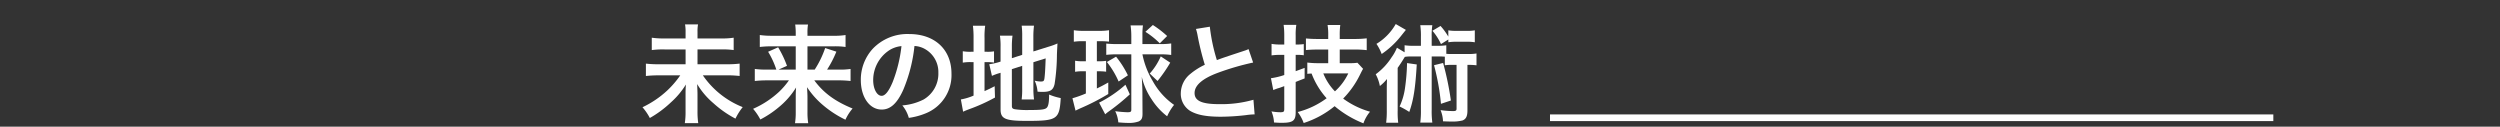
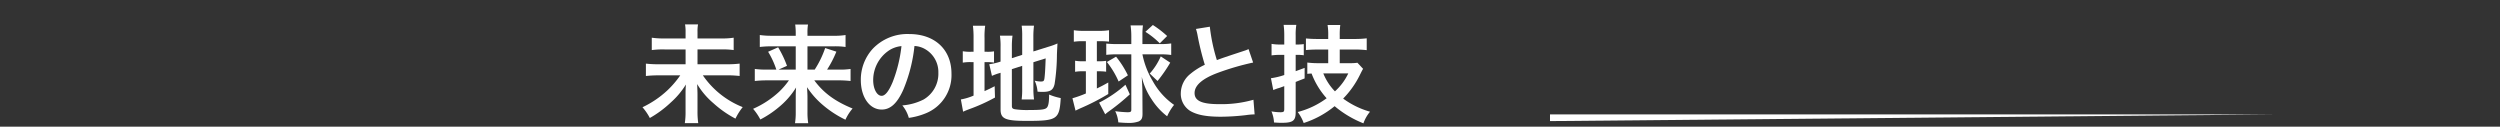
<svg xmlns="http://www.w3.org/2000/svg" id="レイヤー_1" data-name="レイヤー 1" viewBox="0 0 750 38">
  <rect x="0" y="0" width="750" height="38" fill="#333333" stroke="none" />
  <path d="M209.253,11.531V9.611a11.193,11.193,0,0,1,.16-2.3h-3.9a12.024,12.024,0,0,1,.16,2.272v1.952h-6.3a23.9,23.9,0,0,1-3.84-.224v3.712a25.807,25.807,0,0,1,3.872-.192h6.272v4.447h-8.1a31.632,31.632,0,0,1-3.808-.192v3.712a33.759,33.759,0,0,1,3.84-.192h6.464a28.014,28.014,0,0,1-3.936,4.576,29.246,29.246,0,0,1-7.391,4.991A16.569,16.569,0,0,1,194.95,35.4a32.258,32.258,0,0,0,6.336-4.7,23.816,23.816,0,0,0,4.48-5.343c-.1,1.5-.1,1.952-.1,3.008v5.151a20.879,20.879,0,0,1-.224,3.424h4.031a23.23,23.23,0,0,1-.224-3.456V28.2c0-.64-.032-1.152-.1-2.976a22.659,22.659,0,0,0,4.864,5.727,31.939,31.939,0,0,0,6.624,4.64,18.159,18.159,0,0,1,2.175-3.456A26.173,26.173,0,0,1,210.853,22.6h7.168a32.028,32.028,0,0,1,3.871.192V19.082a29.228,29.228,0,0,1-3.871.192h-8.768V14.827h7.008a23.881,23.881,0,0,1,3.84.192V11.307a22.074,22.074,0,0,1-3.872.224Z" fill="#fff" />
  <path d="M236.678,24.106a22.837,22.837,0,0,1-2.912,3.392,27.987,27.987,0,0,1-7.839,5.151,16.581,16.581,0,0,1,2.175,3.2,29.908,29.908,0,0,0,5.408-3.584,23.565,23.565,0,0,0,5.312-6.015c-.1,1.376-.1,1.984-.1,2.975v4.48a19.591,19.591,0,0,1-.224,3.264h3.967a20.649,20.649,0,0,1-.224-3.264V29.193c0-.671-.032-1.311-.128-3.039a24.726,24.726,0,0,0,4.256,4.927,31.482,31.482,0,0,0,7.264,4.832,13.953,13.953,0,0,1,2.143-3.36c-5.247-2.144-8.735-4.7-11.487-8.447h7.04a31.452,31.452,0,0,1,3.839.192V20.682a20.148,20.148,0,0,1-3.679.192h-3.36a32.062,32.062,0,0,0,2.784-5.376l-3.36-1.087a29.224,29.224,0,0,1-3.136,6.463h-2.176V13.9h7.84a21.557,21.557,0,0,1,3.584.192V10.507a21.707,21.707,0,0,1-3.808.224h-7.616V9.867a13.975,13.975,0,0,1,.16-2.5h-3.839a19.517,19.517,0,0,1,.16,2.464v.9h-7.04a24.431,24.431,0,0,1-3.744-.224v3.584a28.245,28.245,0,0,1,3.552-.192h7.232v6.975h-5.152l2.528-1.12a31.6,31.6,0,0,0-2.656-5.567l-3.008,1.343a25.28,25.28,0,0,1,2.464,5.344H230.15a23.292,23.292,0,0,1-3.712-.192V24.3a32.383,32.383,0,0,1,3.744-.192Z" fill="#fff" />
  <path d="M274.341,13.8a6.994,6.994,0,0,1,3.232.96,7.925,7.925,0,0,1,3.936,7.1,8.956,8.956,0,0,1-4.448,8,17.006,17.006,0,0,1-6.367,1.76,10.221,10.221,0,0,1,1.951,3.744,20.921,20.921,0,0,0,5.024-1.344,12.326,12.326,0,0,0,7.775-11.935c0-7.2-4.991-11.871-12.671-11.871a14.364,14.364,0,0,0-11.007,4.48,13.742,13.742,0,0,0-3.52,9.311c0,5.151,2.624,8.863,6.272,8.863,2.624,0,4.672-1.888,6.5-6.015A46.3,46.3,0,0,0,274.341,13.8Zm-3.9.032a42.176,42.176,0,0,1-2.656,10.815c-1.152,2.752-2.24,4.1-3.3,4.1-1.408,0-2.528-2.08-2.528-4.7a10.714,10.714,0,0,1,4.352-8.64A8.154,8.154,0,0,1,270.438,13.835Z" fill="#fff" />
  <path d="M303.557,20.746l3.1-.992v6.784a24.313,24.313,0,0,1-.16,3.295h3.712a23.2,23.2,0,0,1-.192-3.2V18.666l3.68-1.152c-.1,3.1-.224,5.088-.384,6.144-.128.672-.32.8-1.12.8A8.846,8.846,0,0,1,310.4,24.2a9.549,9.549,0,0,1,.864,3.3c.8.064,1.088.064,1.5.064,2.336,0,3.2-.544,3.615-2.368a59.08,59.08,0,0,0,.7-8.8c.064-1.727.1-1.951.16-3.359a19.545,19.545,0,0,1-2.623.96l-4.608,1.439V10.955a26.344,26.344,0,0,1,.192-3.264H306.5a22.842,22.842,0,0,1,.16,3.2v5.567l-3.1.992V13.963a24.554,24.554,0,0,1,.192-3.264h-3.775a20.4,20.4,0,0,1,.192,3.392v4.383l-.288.1a19.162,19.162,0,0,1-3.1.7l.8,3.488a17.285,17.285,0,0,1,1.952-.736c.128-.032.352-.1.64-.192V32.841c0,2.816,1.408,3.424,7.871,3.424,9.119,0,9.791-.448,10.175-6.848a16.835,16.835,0,0,1-3.487-1.055c0,2.175-.192,3.263-.576,3.807-.48.672-1.5.832-5.312.832a24.984,24.984,0,0,1-4.352-.224c-.7-.128-.928-.352-.928-.992ZM292.07,15.53h-.736a12.531,12.531,0,0,1-2.5-.16v3.424a13.132,13.132,0,0,1,2.5-.16h.736V28.682a16.726,16.726,0,0,1-3.807,1.151l.671,3.68c.48-.224.768-.352,1.664-.7a53.861,53.861,0,0,0,7.9-3.552l-.1-3.391c-1.44.736-1.792.9-3.04,1.472v-8.7h.608a14.566,14.566,0,0,1,2.24.128V15.4a10.735,10.735,0,0,1-2.144.128h-.7V11.435a22.587,22.587,0,0,1,.192-3.712h-3.68a27.32,27.32,0,0,1,.192,3.68Z" fill="#fff" />
  <path d="M325.763,12.363v6.015h-.992a11.274,11.274,0,0,1-2.24-.16v3.328a10.981,10.981,0,0,1,2.176-.16h1.056v6.656a34.271,34.271,0,0,1-4.032,1.439l.928,3.712c.544-.288.992-.48,1.312-.64a67.7,67.7,0,0,0,8.512-4.351V24.746c-1.5.832-1.888,1.056-3.424,1.792V21.386h.7a15.126,15.126,0,0,1,2.08.128V18.25a12.894,12.894,0,0,1-2.08.128h-.7V12.363h1.024a21.818,21.818,0,0,1,2.624.128V9.067a18.107,18.107,0,0,1-2.848.192h-4.832a18.258,18.258,0,0,1-2.88-.192v3.456a16.135,16.135,0,0,1,2.688-.16ZM339.394,16.3V32.905c0,.608-.224.768-1.12.768a32.777,32.777,0,0,1-3.712-.32,9.314,9.314,0,0,1,.928,3.36c1.568.128,2.208.16,2.944.16a8.481,8.481,0,0,0,3.2-.448c.832-.416,1.12-.992,1.12-2.272l-.032-5.983c0-1.312-.032-2.112-.192-5.12a20.035,20.035,0,0,0,2.944,6.719,19.972,19.972,0,0,0,4.671,5.12,15.016,15.016,0,0,1,2.08-3.424,21.048,21.048,0,0,1-6.4-7.135,25.137,25.137,0,0,1-3.1-8.032h5.727a21.538,21.538,0,0,1,2.912.192V13.035a23.386,23.386,0,0,1-3.168.192h-5.471V10.539a20.2,20.2,0,0,1,.16-2.912H339.17a22.079,22.079,0,0,1,.224,3.264v2.336h-4.416a28.5,28.5,0,0,1-3.1-.16v3.391a26.744,26.744,0,0,1,2.943-.16Zm-1.024,6.3a28.536,28.536,0,0,0-3.552-5.6l-2.751,1.6a26.15,26.15,0,0,1,3.519,5.856ZM350.145,10.8a30.973,30.973,0,0,0-4.287-3.3l-2.24,2.048A24.291,24.291,0,0,1,347.937,13Zm-2.88,13.5a44.734,44.734,0,0,0,3.808-5.5l-2.848-1.888a19.047,19.047,0,0,1-3.3,5.152Zm-9.631,1.12a36.716,36.716,0,0,1-7.9,5.375l1.824,3.488a12.731,12.731,0,0,1,1.184-.928,64.372,64.372,0,0,0,6.207-5.055Z" fill="#fff" />
  <path d="M358.787,8.683a13.6,13.6,0,0,1,.512,2.08,81.509,81.509,0,0,0,2.144,8.671,19.752,19.752,0,0,0-4.352,2.752,7.515,7.515,0,0,0-2.848,5.728,6.056,6.056,0,0,0,2.784,5.343c2.048,1.216,4.832,1.76,9.279,1.76a67.625,67.625,0,0,0,7.488-.48,19.925,19.925,0,0,1,2.591-.224l-.352-4.384A35.022,35.022,0,0,1,365.7,31.241c-5.151,0-7.327-.992-7.327-3.327,0-2.3,2.336-4.352,7.007-6.08a78.219,78.219,0,0,1,10.559-3.072l-1.375-4.031a8.637,8.637,0,0,1-1.216.479c-6.208,2.048-6.208,2.048-8.288,2.816a53.719,53.719,0,0,1-2.112-10.015Z" fill="#fff" />
  <path d="M398.466,18.954h-3.04a24.736,24.736,0,0,1-3.232-.192v3.392c.576-.064.768-.064,1.28-.1a23.548,23.548,0,0,0,4.512,7.423,25.007,25.007,0,0,1-8.671,4.128,12.7,12.7,0,0,1,1.791,3.3,28.153,28.153,0,0,0,9.28-5.056A31.4,31.4,0,0,0,409.025,37a11.192,11.192,0,0,1,1.984-3.488,25.262,25.262,0,0,1-8.063-3.936,27.3,27.3,0,0,0,4.991-7.039c.608-1.216.736-1.472.992-1.888l-1.7-1.824a14.683,14.683,0,0,1-2.3.128h-3.007v-4.1h4.447a32.479,32.479,0,0,1,3.648.191V11.5a29.536,29.536,0,0,1-3.648.192h-4.447V10.7a22.293,22.293,0,0,1,.16-3.2h-3.808a17.96,17.96,0,0,1,.192,3.232v.96h-3.04a33.923,33.923,0,0,1-3.648-.16v3.488c.928-.1,2.208-.16,3.68-.16h3.008Zm6.016,3.072a16.992,16.992,0,0,1-4,5.376,16.562,16.562,0,0,1-3.488-5.376Zm-19.2-5.568v6.048a21.164,21.164,0,0,1-4,.96l.7,3.552c.352-.16.9-.352,1.344-.512a8.32,8.32,0,0,0,1.088-.352c.192-.064.48-.16.864-.32v6.847c0,.864-.192.992-1.248.992a16.429,16.429,0,0,1-2.592-.256,9.9,9.9,0,0,1,.768,3.328c.992.064,1.5.1,2.272.1,3.392,0,4.224-.608,4.224-3.168V24.586c1.024-.416,1.024-.416,2.687-1.056V20.362c-1.343.512-1.727.64-2.687.992v-4.9h.48a13.311,13.311,0,0,1,1.951.128V13.227a12.6,12.6,0,0,1-1.919.128h-.512V10.7a18.818,18.818,0,0,1,.192-3.232h-3.808a22.921,22.921,0,0,1,.192,3.264v2.624h-1.312a14.137,14.137,0,0,1-2.5-.192v3.455a18.5,18.5,0,0,1,2.464-.16Z" fill="#fff" />
-   <path d="M426.274,13.739H424.29a17.666,17.666,0,0,1-2.911-.16V15.69l-2.3-1.375a13.009,13.009,0,0,1-1.6,2.879,18.742,18.742,0,0,1-4.768,5.088,11.713,11.713,0,0,1,1.248,3.52A12.184,12.184,0,0,0,416.1,23.69c-.064,2.176-.064,2.208-.064,3.488V33.1a27.2,27.2,0,0,1-.192,3.712h3.616a25.779,25.779,0,0,1-.16-3.616V20.362c.544-.768,1.28-1.856,2.144-3.3a11.812,11.812,0,0,1,2.015-.128h2.816v16a26.1,26.1,0,0,1-.192,3.84H429.7a25.1,25.1,0,0,1-.192-3.84v-16h2.24c.736,0,1.152.032,1.7.064v2.592a11.751,11.751,0,0,1,2.048-.128h1.472V32.585c0,.576-.224.736-1.024.736a26.667,26.667,0,0,1-3.776-.288,9.783,9.783,0,0,1,.736,3.36c1.568.064,1.952.064,2.56.064a11.845,11.845,0,0,0,3.295-.32c1.056-.416,1.472-1.28,1.472-2.976V19.466a18.478,18.478,0,0,1,2.72.128V16.042a14.018,14.018,0,0,1-2.624.16H435.49a11.612,11.612,0,0,1-1.6-.064V13.579a17.672,17.672,0,0,1-2.912.16h-1.472V11.051a21.2,21.2,0,0,1,.192-3.488h-3.616a21.432,21.432,0,0,1,.192,3.488Zm8.224-1.888v.832a14.874,14.874,0,0,1,2.5-.16h2.943a14.194,14.194,0,0,1,2.5.16V9.1a12.929,12.929,0,0,1-2.5.16h-2.943a13.76,13.76,0,0,1-2.5-.16v1.888a19.912,19.912,0,0,0-2.336-3.2l-2.432,1.44a16.92,16.92,0,0,1,2.56,4Zm-15.775-4.64a16.445,16.445,0,0,1-5.792,5.952A13.747,13.747,0,0,1,414.5,16.2a26.053,26.053,0,0,0,5.6-5.151c.992-1.248,1.536-1.92,1.664-2.08Zm3.392,11.711a61.278,61.278,0,0,1-.64,7.68,19.108,19.108,0,0,1-1.6,5.343,26.465,26.465,0,0,1,2.912,1.632c1.247-3.488,1.823-7.039,2.239-14.239Zm8.095.64a69.558,69.558,0,0,1,2.08,11.583l2.976-.992A88.331,88.331,0,0,0,432.93,18.89Z" fill="#fff" />
-   <path d="M465,36.327v-2H682v2Z" fill="#fff" fill-rule="evenodd" />
+   <path d="M465,36.327v-2H682Z" fill="#fff" fill-rule="evenodd" />
</svg>